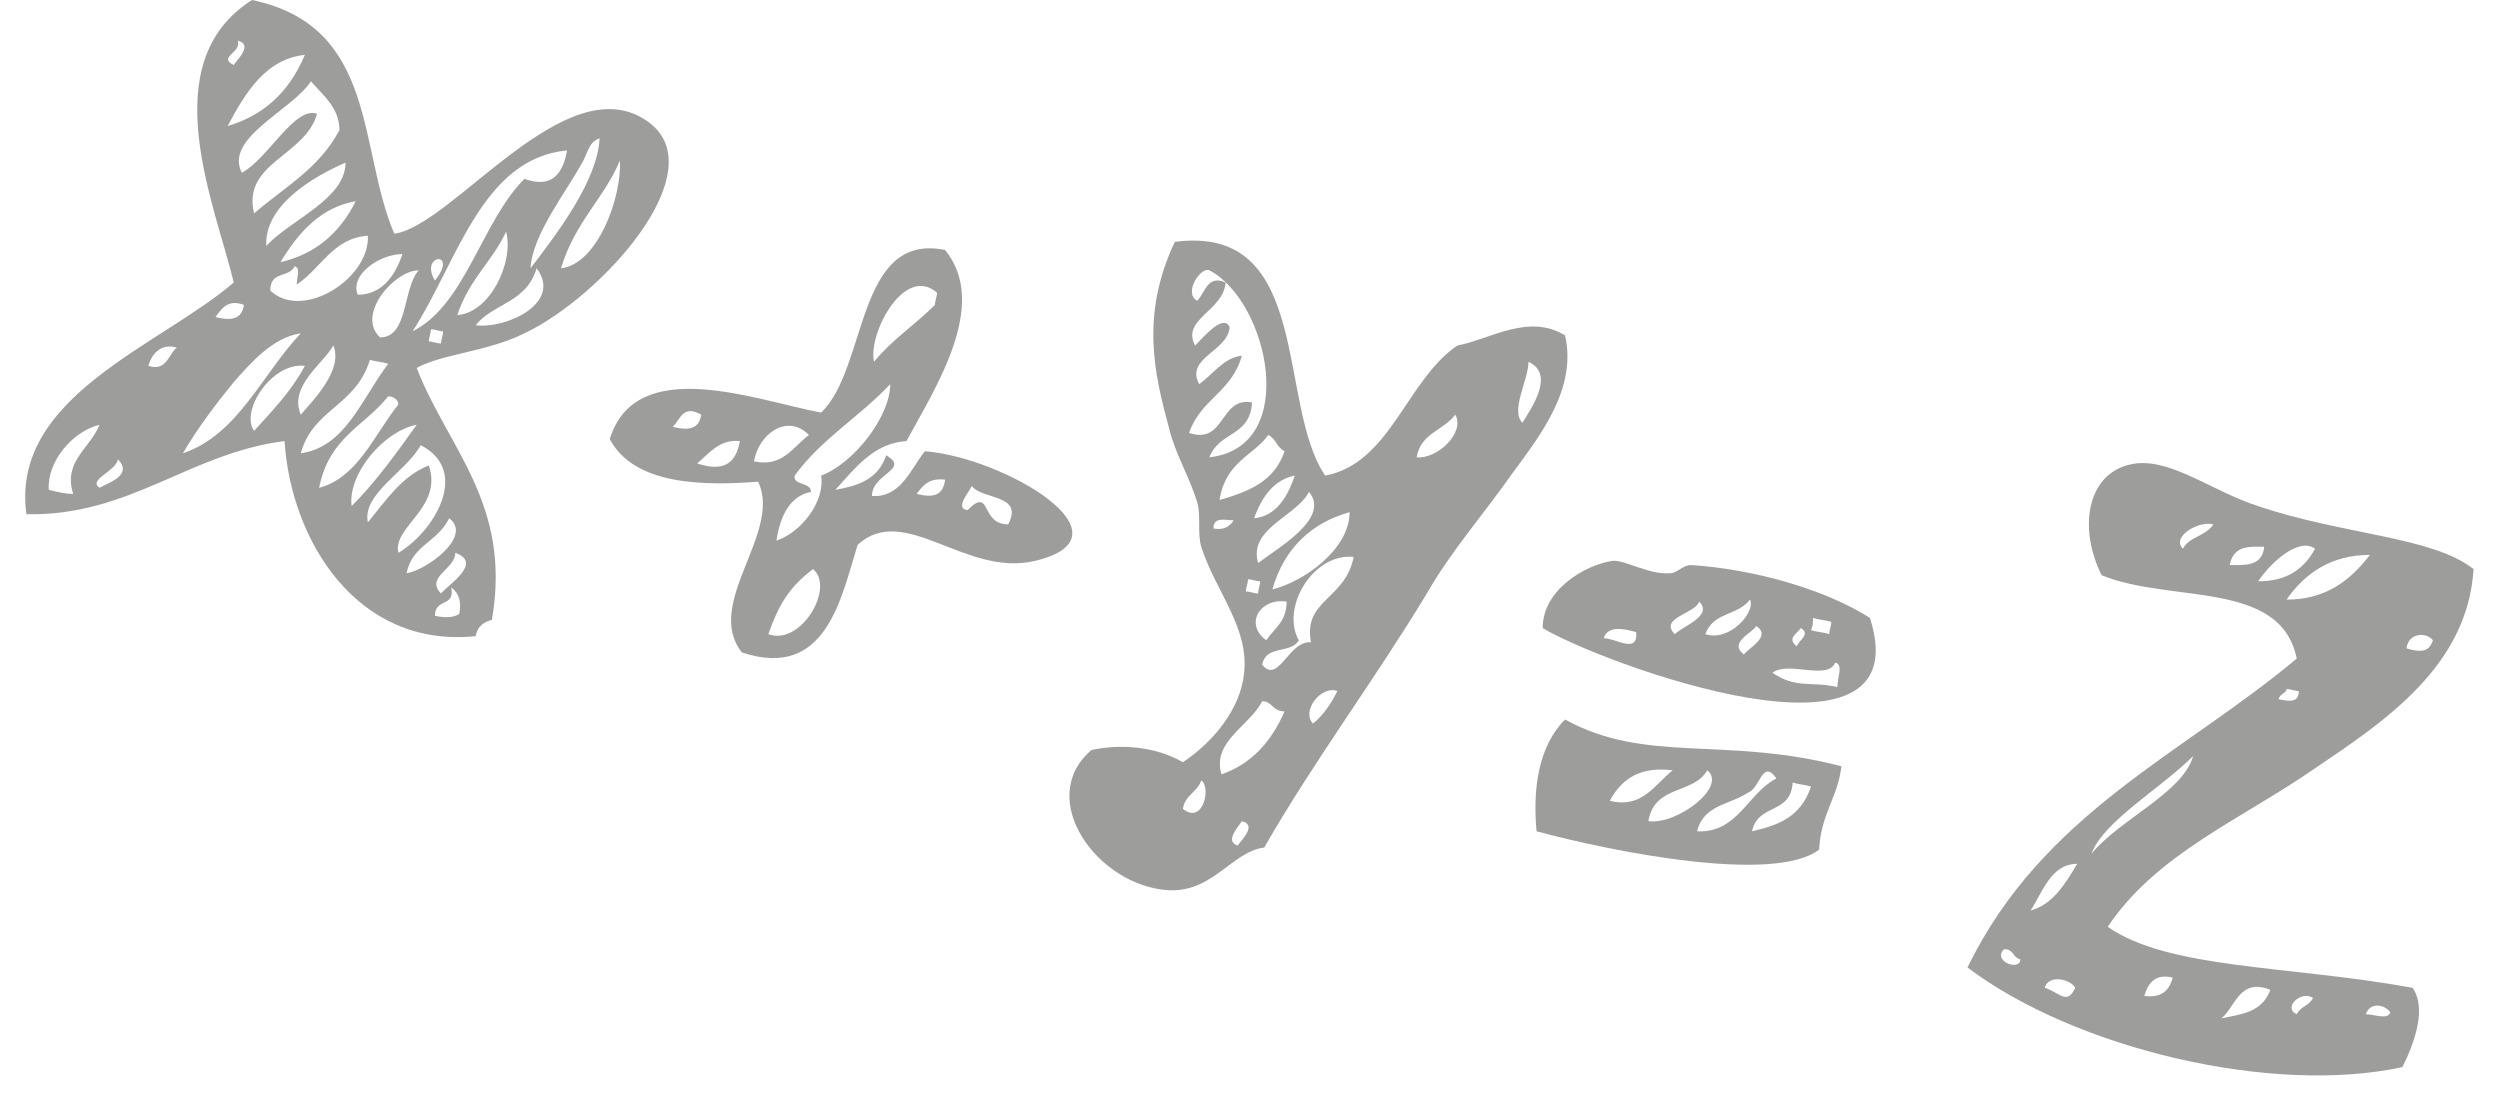
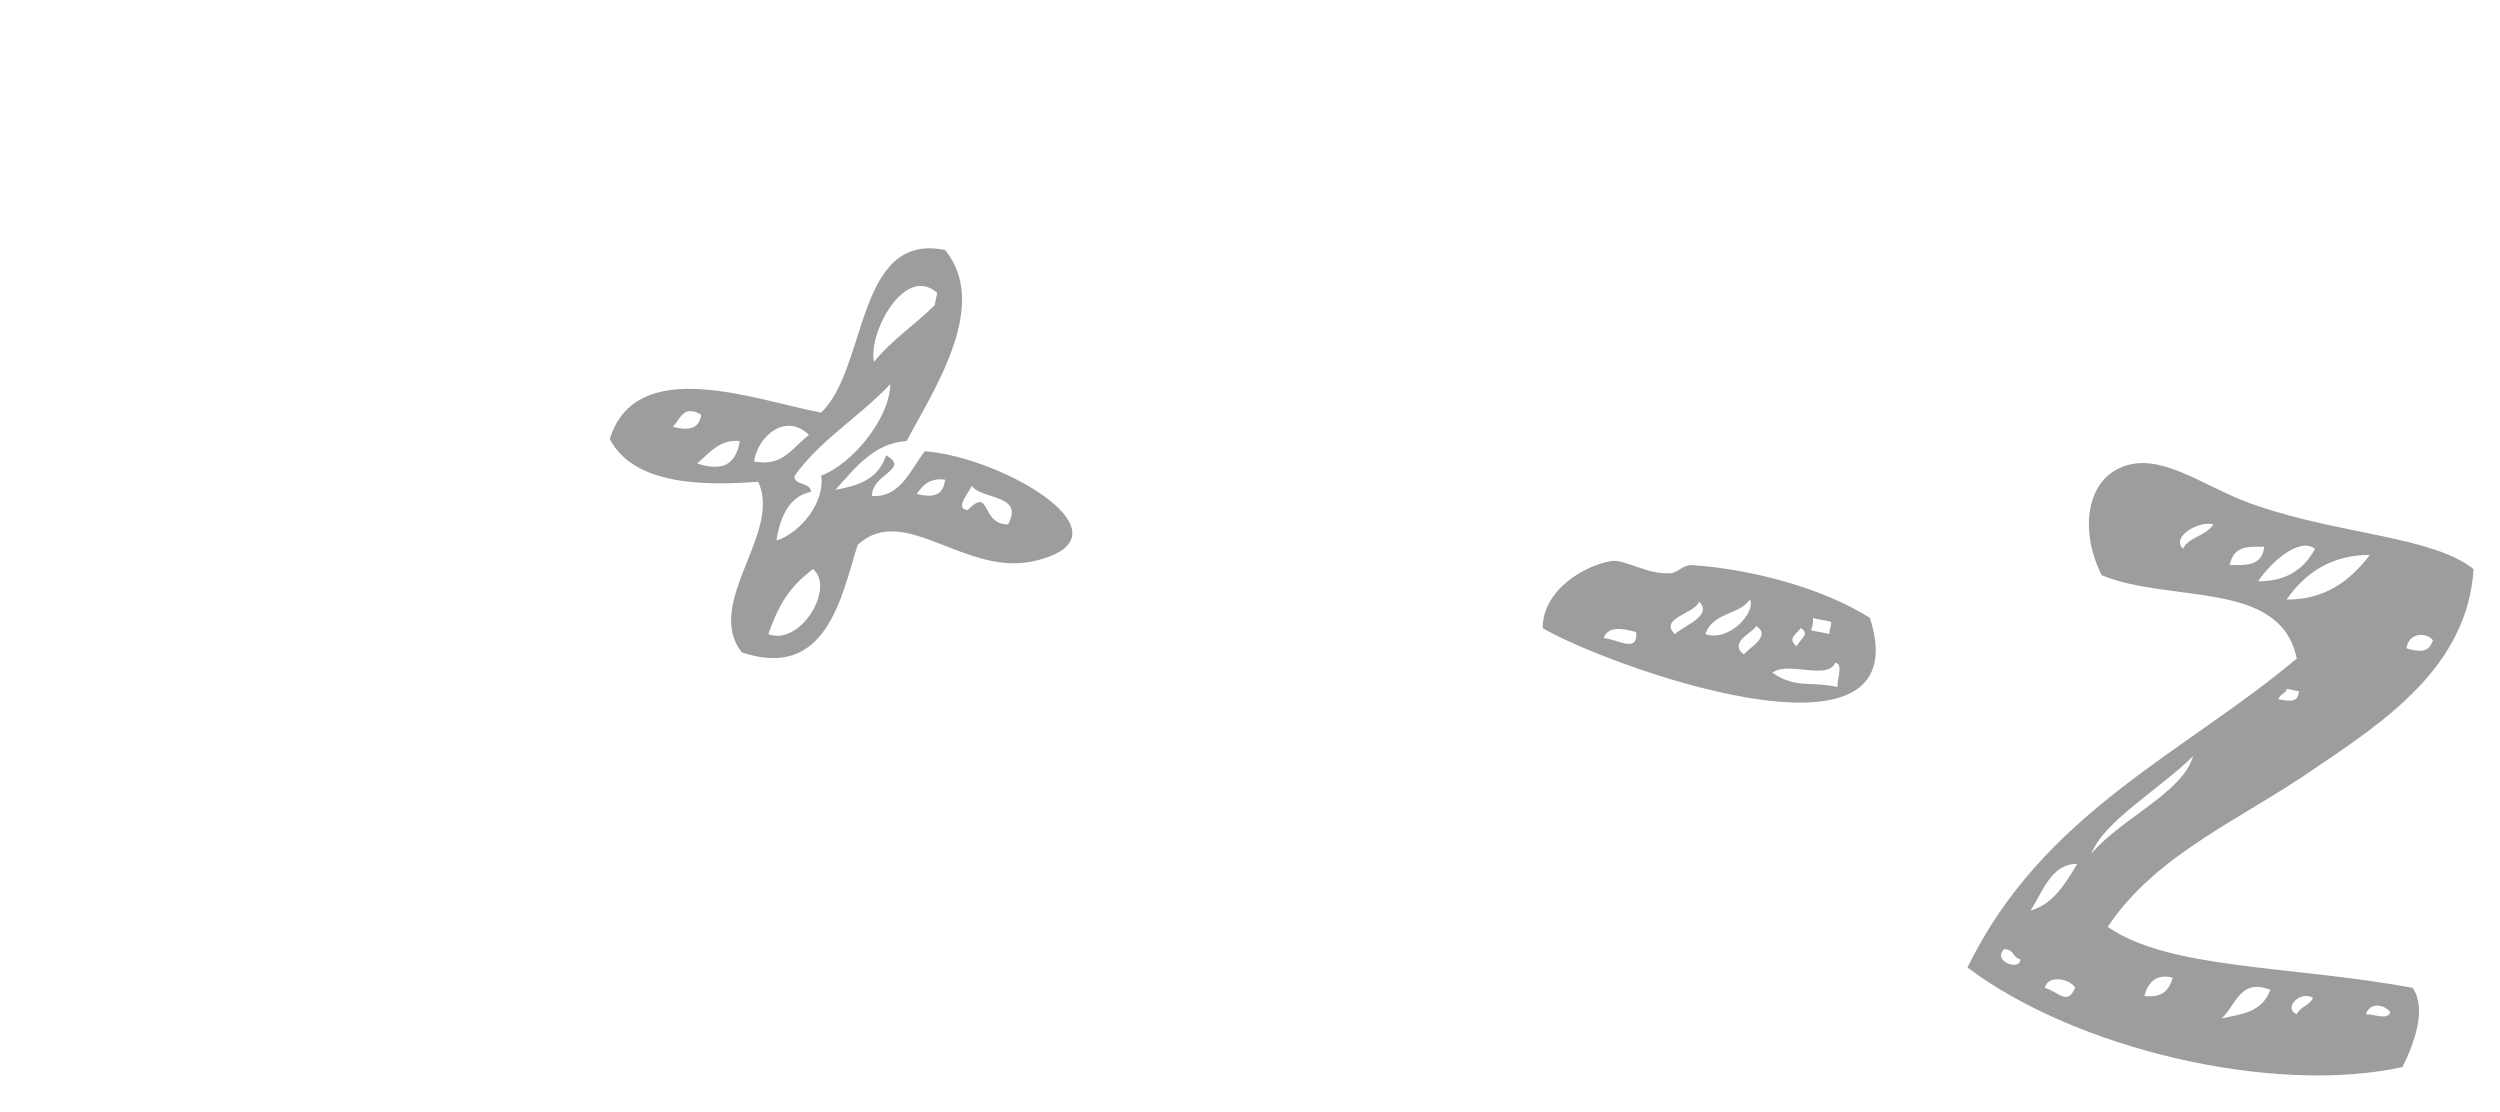
<svg xmlns="http://www.w3.org/2000/svg" version="1.1" id="Calque_1" x="0px" y="0px" viewBox="0 0 123 54.7" style="enable-background:new 0 0 123 54.7;" xml:space="preserve">
  <style type="text/css">
	.st0{fill-rule:evenodd;clip-rule:evenodd;fill:#9D9D9C;}
</style>
  <g>
    <path class="st0" d="M92,30.4c2.6,8.1-13.3,2.2-16.1,0.5c0-1.9,2.1-3.1,3.4-3.3c0.6-0.1,1.8,0.7,2.9,0.6c0.3,0,0.6-0.4,1-0.4   C86.3,28,89.8,29,92,30.4L92,30.4z M83.9,31.2L83.9,31.2c1.2,0.4,2.5-1.1,2.2-1.7C85.5,30.3,84.3,30.1,83.9,31.2L83.9,31.2z    M89.1,31L89.1,31c0.3,0.1,0.6,0.1,0.9,0.2c0-0.2,0.1-0.4,0.1-0.6c-0.3-0.1-0.6-0.1-0.9-0.2C89.2,30.6,89.2,30.8,89.1,31L89.1,31z    M82.4,31.2L82.4,31.2c0.4-0.4,1.9-0.9,1.2-1.6C83.4,30.2,81.6,30.4,82.4,31.2L82.4,31.2z M88.4,31.8L88.4,31.8   c0.1-0.3,0.7-0.6,0.2-0.9C88.4,31.2,87.9,31.4,88.4,31.8L88.4,31.8z M85.8,32.2L85.8,32.2c0.2-0.3,1.4-0.9,0.6-1.4   C86.3,31.1,85,31.6,85.8,32.2L85.8,32.2z M87.2,33.1L87.2,33.1c1.2,0.8,1.8,0.4,3.2,0.7c0-0.5,0.3-1.1-0.1-1.2   C89.9,33.5,88,32.5,87.2,33.1L87.2,33.1z M78.9,31.4L78.9,31.4c0.6,0,1.7,0.8,1.6-0.3C79.8,30.9,79.1,30.8,78.9,31.4z" />
-     <path class="st0" d="M90.6,37.7c-0.2,1.6-1,2.3-1.1,4.1c-2.2,1.7-10.2,0.1-13.9-0.9c-0.2-2.1,0.1-4.2,1.4-5.5   C81,37.6,84.8,36.2,90.6,37.7L90.6,37.7z M86,39L86,39c-0.9,0.6-2.2,0.6-2.5,1.9c2,0.1,2.5-1.9,3.9-2.6C86.7,37.3,86.6,38.8,86,39   L86,39z M86.2,40.9L86.2,40.9c1.3-0.3,2.4-0.7,2.9-2.2c-0.3-0.1-0.6-0.1-0.9-0.2C88.1,40.1,86.5,39.5,86.2,40.9L86.2,40.9z    M81.1,40.4L81.1,40.4c1.4,0.2,3.9-1.7,2.9-2.5C83.3,39.1,81.4,38.6,81.1,40.4L81.1,40.4z M79.2,39.4L79.2,39.4   c1.6,0.4,2.2-0.8,3.1-1.5C80.7,37.7,79.8,38.3,79.2,39.4z" />
-     <path class="st0" d="M19.4,11.5c2.9-0.4,8.5-8.4,12.5-5.5c3.3,2.4-2.3,8.6-6.1,10.4c-1.8,0.9-4,1-5.3,1.7c1.5,3.9,4.7,6.7,3.7,12.4   c-0.4,0.1-0.7,0.3-0.8,0.8c-5.9,0.6-9.1-4.8-9.4-9.6c-4.7,0.6-7.6,3.7-12.7,3.6C0.5,19.5,7.9,17,11.5,13.9   c-0.9-3.8-4-10.8,0.9-13.9C18.6,1.3,17.6,7.3,19.4,11.5L19.4,11.5z M11.5,3.2L11.5,3.2c0.1-0.2,1-1,0.2-1.2   C11.9,2.6,10.7,2.8,11.5,3.2L11.5,3.2z M11.2,6.2L11.2,6.2c1.7-0.5,3-1.6,3.8-3.5C13.1,2.9,12.1,4.5,11.2,6.2L11.2,6.2z M13.1,12.1   L13.1,12.1C14.3,10.8,17,9.8,17,8C15.4,8.7,13,10.1,13.1,12.1L13.1,12.1z M16.7,6.4L16.7,6.4c0-1.1-0.8-1.7-1.4-2.4   c-0.9,1.4-4.3,2.8-3.4,4.5c1.3-0.7,2.6-3.3,3.7-2.9c-0.6,2.1-3.7,2.4-3.1,4.9C14,9.2,15.7,8.3,16.7,6.4L16.7,6.4z M28.7,7.9   L28.7,7.9c-0.8,1.5-2.5,3.6-2.6,5.3c1.3-1.7,3.3-4.3,3.4-6.4C29,7,29,7.3,28.7,7.9L28.7,7.9z M21.4,13.8L21.4,13.8   C22.6,12.3,20.6,12.5,21.4,13.8L21.4,13.8z M20.3,16.3L20.3,16.3c2.6-1.3,3.4-5.4,5.5-7.5c1.4,0.5,1.9-0.3,2.1-1.4   C23.7,7.8,22.5,12.9,20.3,16.3L20.3,16.3z M27.6,13.2L27.6,13.2c1.8-0.2,3-3.5,2.9-5.3C29.7,9.8,28.3,10.9,27.6,13.2L27.6,13.2z    M13.3,14.3L13.3,14.3c1.6,1.5,4.9-0.6,4.8-2.7c-1.7,0.1-2.3,1.6-3.5,2.4c0-0.4,0.2-0.8-0.1-0.9C14.2,13.7,13.3,13.3,13.3,14.3   L13.3,14.3z M17.5,9.9L17.5,9.9c-1.7,0.3-2.8,1.5-3.7,3C15.5,12.5,16.7,11.5,17.5,9.9L17.5,9.9z M23.4,16L23.4,16   c1.5,0.2,4.3-1.1,3-2.8C25.9,14.9,24.3,14.9,23.4,16L23.4,16z M24.9,11.4L24.9,11.4c-0.7,1.5-1.8,2.3-2.4,4.1   C24.1,15.4,25.3,12.9,24.9,11.4L24.9,11.4z M18.7,16.6L18.7,16.6c1.4,0,1.1-2.4,1.9-3.3C19.4,13.3,17.5,15.5,18.7,16.6L18.7,16.6z    M19.8,12.5L19.8,12.5c-1.1,0-2.6,1-2.2,2C18.7,14.5,19.4,13.7,19.8,12.5L19.8,12.5z M21.1,16.8L21.1,16.8c0.2,0,0.4,0.1,0.6,0.1   c0-0.2,0.1-0.4,0.1-0.6c-0.2,0-0.4-0.1-0.6-0.1C21.2,16.4,21.1,16.6,21.1,16.8L21.1,16.8z M10.6,15.6L10.6,15.6   c0.8,0.2,1.3,0.1,1.4-0.6C11.2,14.7,10.9,15.2,10.6,15.6L10.6,15.6z M11.5,18.8L11.5,18.8c-0.9,1.1-1.8,2.3-2.5,3.5   c2.7-0.9,3.9-3.9,5.8-5.9C13.4,16.6,12.3,17.9,11.5,18.8L11.5,18.8z M14.8,20.4L14.8,20.4c0.6-0.7,2.1-2.2,1.6-3.4   C15.9,17.9,14.2,19,14.8,20.4L14.8,20.4z M14.8,22.3L14.8,22.3c2.2-0.3,3-2.7,4.3-4.4c-0.3-0.1-0.6-0.1-0.9-0.2   C17.5,20,15.4,20.1,14.8,22.3L14.8,22.3z M12.5,21.2L12.5,21.2c0.9-1,1.8-1.9,2.5-3.2C13.4,17.8,11.8,20.2,12.5,21.2L12.5,21.2z    M7.3,18L7.3,18c0.9,0.3,1-0.6,1.4-0.9C8,16.9,7.5,17.3,7.3,18L7.3,18z M15.7,24L15.7,24c1.9-0.5,2.7-2.6,3.9-4.1   c0-0.2-0.2-0.4-0.5-0.4C17.9,21,16.2,21.5,15.7,24L15.7,24z M17.3,24.9L17.3,24.9c1.2-1.2,2.2-2.6,3.2-4   C18.9,21.2,17.1,23.3,17.3,24.9L17.3,24.9z M18.1,25.7L18.1,25.7c0.9-1.1,1.7-2.3,3-2.8c0.7,2.1-1.8,3-1.5,4.3c1.7-1,3.6-4,1.1-5.3   C20,23.2,17.8,24.3,18.1,25.7L18.1,25.7z M2.4,24.1L2.4,24.1c0.4,0.1,0.8,0.2,1.2,0.2c-0.5-1.6,0.8-2.2,1.3-3.4   C3.6,21.2,2.3,22.7,2.4,24.1L2.4,24.1z M20,28.2L20,28.2c0.9-0.1,3.3-1.8,2.1-2.7C21.5,26.7,20.3,26.8,20,28.2L20,28.2z M4.9,24   L4.9,24c0.3-0.2,1.7-0.6,0.9-1.4C5.7,23.2,4.3,23.6,4.9,24L4.9,24z M21.7,29.2L21.7,29.2c0.3-0.4,2.1-1.5,0.7-2   C22.4,28,20.9,28.4,21.7,29.2L21.7,29.2z M21.4,30.3L21.4,30.3c0.5,0.1,0.9,0.1,1.2-0.1c0.1-0.6,0-1-0.4-1.3   C22.4,29.9,21.4,29.4,21.4,30.3z" />
-     <path class="st0" d="M65.2,23.4c3.2-0.6,4-4.7,6.5-6.4c1.6-0.3,3.5-1.6,5.3-0.5c0.6,2.6-1.2,4.9-2.6,6.8c-1.4,2-3,3.8-4.2,5.9   c-2.6,4.3-5.6,8.3-8,12.5c-1.6,0.2-2.5,2.2-4.7,2.1c-3.5-0.2-6.6-4.5-3.8-6.9c1.4-0.3,3.1-0.2,4.5,0.6c1.5-1,2.8-2.6,3-4.3   c0.3-2.3-1.4-4.1-2.1-6.3c-0.2-0.7,0-1.5-0.2-2.2c-0.4-1.3-1.1-2.4-1.4-3.7c-0.7-2.6-1.4-5.5,0.3-9.1C64.6,11,62.8,19.9,65.2,23.4   L65.2,23.4z M66.4,25.2L66.4,25.2c-1.8,0.5-3.2,1.7-3.8,3.8C64.2,28.6,66.4,27,66.4,25.2L66.4,25.2z M63.9,31.5L63.9,31.5   c-0.4,0.7-1.6,0.2-1.8,1.2c0.8,1,1.3-1.2,2.4-1.1c-0.4-2.1,1.7-2.1,2.1-4.2C64.6,27.2,63,29.9,63.9,31.5L63.9,31.5z M58.9,14.8   L58.9,14.8c0.4-0.4,0.5-1.3,1.4-0.9c-0.1,1.4-2.2,1.8-1.5,3.1c0.4-0.4,1.4-1.6,1.7-0.9c-0.1,1.2-2.2,1.5-1.5,2.8   c0.7-0.5,1.2-1.3,2.1-1.4c-0.5,1.8-2,2.1-2.6,3.8c1.8,0.6,1.5-1.8,3.1-1.5c-0.1,1.7-1.6,1.4-2.1,2.7c4.5-0.5,2.9-7.7,0-9.2   C59.1,13.1,58.2,14.4,58.9,14.8L58.9,14.8z M74.9,20.8L74.9,20.8c0.5-0.8,1.6-2.4,0.3-3C75.2,18.7,74.3,20.2,74.9,20.8L74.9,20.8z    M69.7,22.5L69.7,22.5c1,0.1,2.4-1.2,1.9-2.1C71,21.2,69.9,21.3,69.7,22.5L69.7,22.5z M60,24.6L60,24.6c1.4-0.4,2.7-0.9,3.2-2.4   c-0.4-0.2-0.4-0.6-0.8-0.8C61.7,22.4,60.3,22.7,60,24.6L60,24.6z M61.7,25.5L61.7,25.5c1-0.1,1.6-0.9,2-2.1   C62.7,23.6,62.1,24.4,61.7,25.5L61.7,25.5z M61.9,27.7L61.9,27.7c0.9-0.7,3.6-2.2,2.5-3.5C63.8,25.4,61.4,26,61.9,27.7L61.9,27.7z    M59.7,26L59.7,26c0.5,0.1,0.8-0.1,1-0.4C60.3,25.6,59.7,25.4,59.7,26L59.7,26z M61.3,29.1L61.3,29.1c0.2,0,0.4,0.1,0.6,0.1   c0-0.2,0.1-0.4,0.1-0.6c-0.2,0-0.4-0.1-0.6-0.1C61.4,28.7,61.3,28.9,61.3,29.1L61.3,29.1z M62.3,31.5L62.3,31.5   c0.4-0.6,1-0.9,1-1.9C62,29.4,61.2,30.7,62.3,31.5L62.3,31.5z M64.6,35.6L64.6,35.6c0.5-0.4,0.9-1,1.2-1.6C65,33.7,64,35,64.6,35.6   L64.6,35.6z M60.1,38.1L60.1,38.1c1.4-0.5,2.4-1.5,3.1-3.1c-0.6,0-0.6-0.5-1.1-0.5C61.5,35.7,59.6,36.5,60.1,38.1L60.1,38.1z    M58.2,39.8L58.2,39.8c1,0.8,1.4-1.1,0.9-1.4C58.9,39,58.3,39.1,58.2,39.8L58.2,39.8z M60.9,41.6L60.9,41.6c0.1-0.2,1-1,0.2-1.2   C61,40.6,60.2,41.4,60.9,41.6z" />
    <path class="st0" d="M121.7,28c-0.3,4.8-4.4,7.5-7.8,9.8c-3.6,2.5-7.8,4.2-10.2,7.8c3,2.1,9,1.9,15,3c0.7,1,0.1,2.7-0.5,3.9   c-6.4,1.4-16.1-0.9-21.4-4.9c3.7-7.6,10.6-10.5,16.2-15.2c-0.8-3.9-6.2-2.7-9.6-4.1c-1.2-2.4-0.7-5.2,1.7-5.5   c1.8-0.2,3.8,1.4,6,2.1C115.2,26.3,119.7,26.4,121.7,28L121.7,28z M107.4,27L107.4,27c0.3-0.6,1.1-0.6,1.5-1.2   C108.2,25.6,106.8,26.4,107.4,27L107.4,27z M111.1,28.6L111.1,28.6c1.3,0,2.2-0.5,2.8-1.6C113.1,26.4,111.7,27.7,111.1,28.6   L111.1,28.6z M112.5,29.5L112.5,29.5c1.9,0,3.1-0.9,4.1-2.2C114.7,27.3,113.4,28.2,112.5,29.5L112.5,29.5z M109.7,27.8L109.7,27.8   c0.7,0,1.6,0.1,1.7-0.9C110.7,26.9,109.9,26.8,109.7,27.8L109.7,27.8z M118.4,31.9L118.4,31.9c0.7,0.2,1.1,0.2,1.3-0.4   C119.4,31.1,118.5,31.1,118.4,31.9L118.4,31.9z M112.1,34.4L112.1,34.4c0.5,0.1,1,0.2,1-0.4c-0.2,0-0.4-0.1-0.6-0.1   C112.5,34.1,112.2,34.1,112.1,34.4L112.1,34.4z M102.9,42L102.9,42c1.4-1.7,4.5-3,5-4.8C106.3,38.8,103.5,40.4,102.9,42L102.9,42z    M99.9,44.8L99.9,44.8c1.1-0.3,1.7-1.3,2.3-2.3C100.9,42.5,100.5,43.9,99.9,44.8L99.9,44.8z M116.4,49.9L116.4,49.9   c0.4,0,1.1,0.3,1.2-0.1C117.3,49.4,116.6,49.3,116.4,49.9L116.4,49.9z M109.3,50.1L109.3,50.1c1-0.2,2-0.3,2.4-1.4   C110.2,48.1,110,49.5,109.3,50.1L109.3,50.1z M113,49.9L113,49.9c0.2-0.4,0.6-0.4,0.8-0.8C113.2,48.7,112.3,49.6,113,49.9L113,49.9   z M105.5,49L105.5,49c0.8,0.1,1.2-0.2,1.4-0.9C106.1,47.9,105.7,48.3,105.5,49L105.5,49z M99.4,47.2L99.4,47.2   c-0.4-0.1-0.3-0.5-0.8-0.5C98,47.3,99.4,47.8,99.4,47.2L99.4,47.2z M100.6,48.6L100.6,48.6c0.7,0.2,1.1,0.9,1.5,0   C101.9,48.2,100.8,47.9,100.6,48.6z" />
    <path class="st0" d="M46.5,12.3c2.2,2.7-0.5,6.8-1.9,9.4c-1.6,0.1-2.5,1.3-3.5,2.4c1.1-0.2,2.1-0.5,2.5-1.7c1.2,0.7-0.7,0.9-0.7,2   c1.4,0.1,1.9-1.3,2.6-2.2c3.9,0.3,10.5,4.2,5.4,5.4c-3.4,0.8-6.4-2.9-8.7-0.8c-0.8,2.5-1.5,6.7-5.7,5.3c-1.9-2.4,2-5.9,0.8-8.4   c-2.6,0.2-6.1,0.2-7.3-2.1c1.3-4.2,7.2-1.9,10.4-1.3C42.7,18.1,42.1,11.4,46.5,12.3L46.5,12.3z M43,17.8L43,17.8   c0.9-1.1,2-1.8,3-2.8c0-0.2,0.1-0.4,0.1-0.6C44.5,13,42.7,16.4,43,17.8L43,17.8z M39.1,23.4L39.1,23.4c-0.1,0.5,0.8,0.3,0.8,0.8   c-1,0.2-1.5,1.1-1.7,2.4c1.2-0.4,2.4-1.9,2.2-3.2c1.6-0.6,3.4-2.9,3.4-4.5C42.3,20.5,40.4,21.6,39.1,23.4L39.1,23.4z M37.1,22.7   L37.1,22.7c1.4,0.3,1.9-0.7,2.7-1.3C38.7,20.3,37.3,21.4,37.1,22.7L37.1,22.7z M33.1,21L33.1,21c0.8,0.2,1.3,0.1,1.4-0.6   C33.6,19.9,33.5,20.6,33.1,21L33.1,21z M34.3,22.8L34.3,22.8c1.2,0.4,1.9,0.1,2.1-1.1C35.4,21.6,34.9,22.3,34.3,22.8L34.3,22.8z    M45.1,24.3L45.1,24.3c0.8,0.2,1.3,0.1,1.4-0.7C45.7,23.5,45.4,23.9,45.1,24.3L45.1,24.3z M47.6,25.1L47.6,25.1   c1.2-1.2,0.6,0.7,2,0.7c0.8-1.5-1.3-1.2-1.8-1.9C47.8,24.1,46.9,25,47.6,25.1L47.6,25.1z M37.8,31.2L37.8,31.2   c1.6,0.6,3.3-2.3,2.2-3.2C38.8,28.9,38.3,29.8,37.8,31.2z" />
  </g>
</svg>